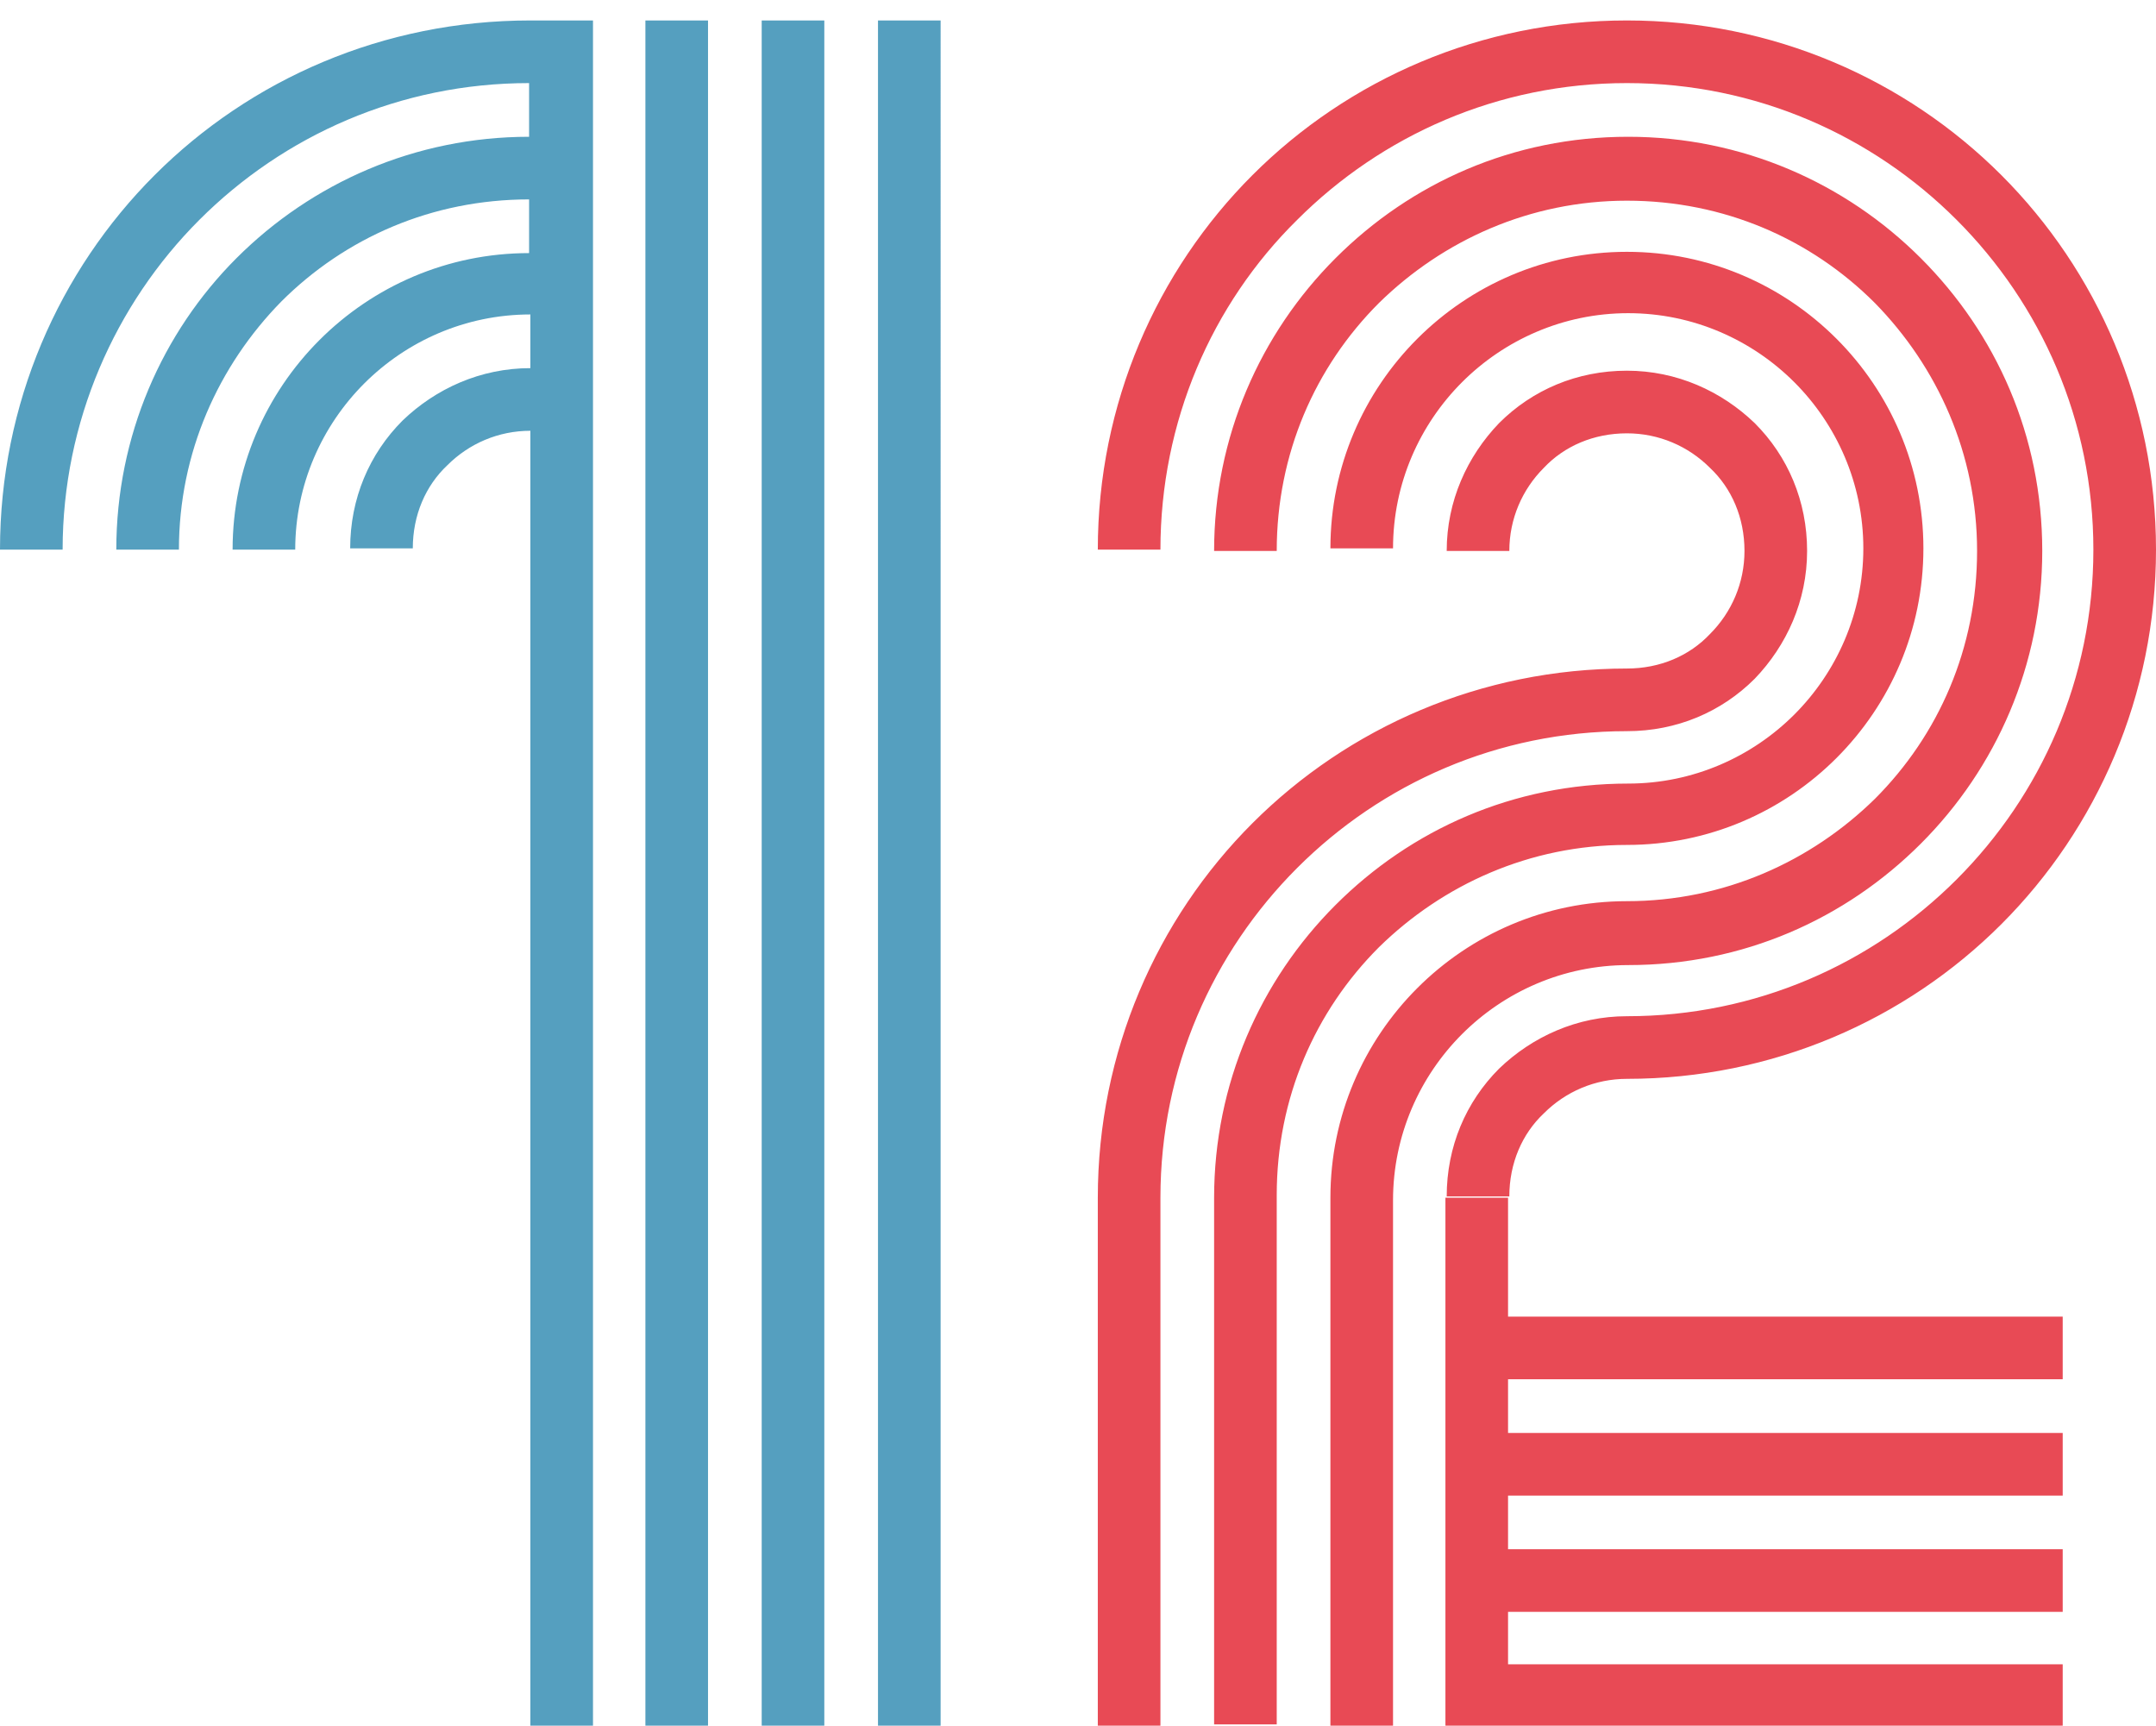
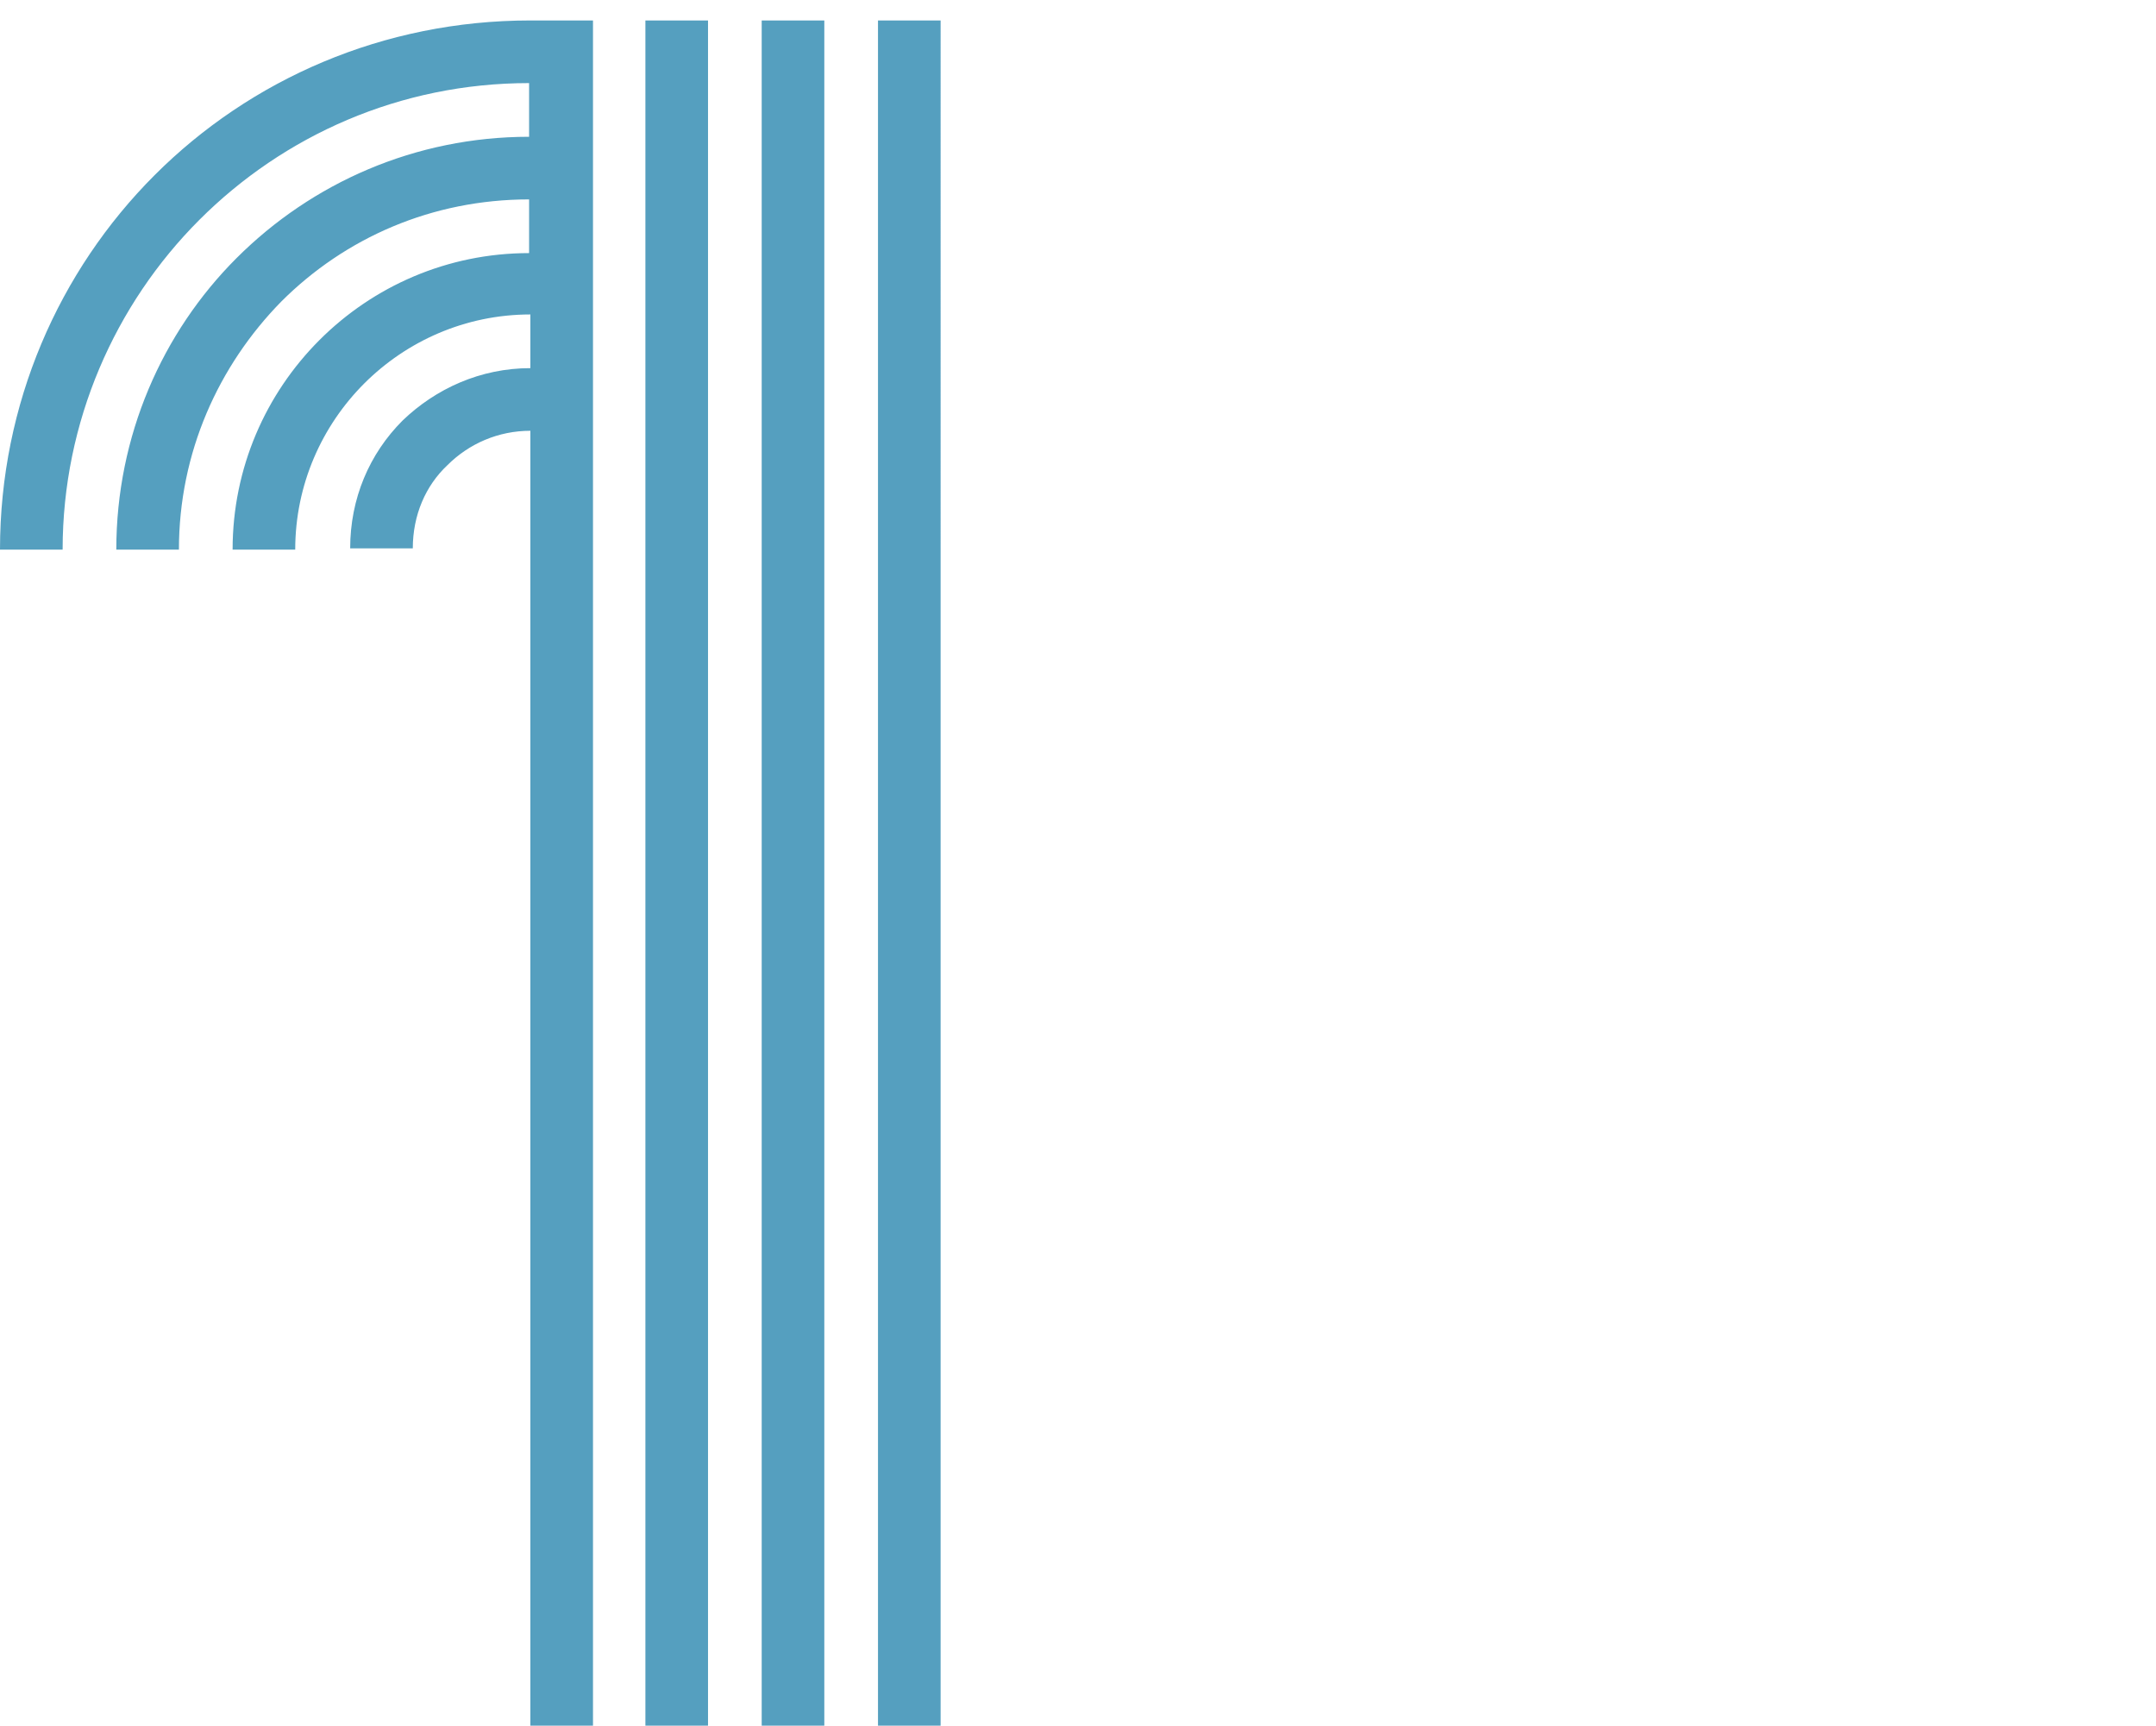
<svg xmlns="http://www.w3.org/2000/svg" version="1.1" id="Warstwa_1" x="0px" y="0px" viewBox="0 0 168.7 135" style="enable-background:new 0 0 168.7 135;" xml:space="preserve">
  <style type="text/css">
	.st0{fill-rule:evenodd;clip-rule:evenodd;fill:#E84A55;}
	.st1{fill-rule:evenodd;clip-rule:evenodd;fill:#559FBF;}
</style>
-   <path class="st0" d="M101.5,17.2c6.6-6.6,15.7-10.7,25.8-10.7s19.2,4.1,25.8,10.7c6.6,6.6,10.7,15.7,10.7,25.8  c0,10.1-4.1,19.2-10.7,25.8c-6.6,6.6-15.7,10.7-25.8,10.7l0,0c-3.9,0-7.4,1.6-10,4.1c-2.6,2.6-4.1,6.1-4.1,10h4.9  c0-2.6,1-4.9,2.7-6.5c1.7-1.7,4-2.7,6.5-2.7c11.4,0,21.8-4.6,29.3-12.1c7.5-7.5,12.1-17.9,12.1-29.3s-4.6-21.8-12.1-29.3  c-7.5-7.5-17.9-12.1-29.3-12.1c-11.4,0-21.8,4.6-29.3,12.1C90.5,21.2,85.9,31.6,85.9,43h4.9C90.8,33,94.8,23.8,101.5,17.2  L101.5,17.2z M85.9,135.2V93.7c0-11.4,4.6-21.8,12.1-29.3c7.5-7.5,17.9-12.1,29.3-12.1c2.6,0,4.9-1,6.5-2.7c1.7-1.7,2.7-4,2.7-6.5  c0-2.6-1-4.9-2.7-6.5c-1.7-1.7-4-2.7-6.5-2.7c-2.6,0-4.9,1-6.5,2.7c-1.7,1.7-2.7,4-2.7,6.5h-4.9c0-3.9,1.6-7.4,4.1-10  c2.6-2.6,6.1-4.1,10-4.1s7.4,1.6,10,4.1c2.6,2.6,4.1,6.1,4.1,10c0,3.9-1.6,7.4-4.1,10c-2.6,2.6-6.1,4.1-10,4.1l0,0  c-10.1,0-19.2,4.1-25.8,10.7c-6.6,6.6-10.7,15.7-10.7,25.8v41.4H85.9L85.9,135.2z M95,93.7c0-8.9,3.6-17,9.5-22.9  c5.9-5.9,13.9-9.5,22.9-9.5c5.1,0,9.7-2.1,13-5.4c3.3-3.3,5.4-7.9,5.4-13c0-5.1-2.1-9.7-5.4-13c-3.3-3.3-7.9-5.4-13-5.4  c-5.1,0-9.7,2.1-13,5.4c-3.3,3.3-5.4,7.9-5.4,13h-4.9c0-6.4,2.6-12.2,6.8-16.4c4.2-4.2,10-6.8,16.4-6.8c6.4,0,12.2,2.6,16.4,6.8  c4.2,4.2,6.8,10,6.8,16.4c0,6.4-2.6,12.2-6.8,16.4c-4.2,4.2-10,6.8-16.4,6.8v0c-7.6,0-14.4,3.1-19.4,8c-5,5-8,11.8-8,19.4v41.4H95  V93.7L95,93.7z M104.1,93.7c0-6.4,2.6-12.2,6.8-16.4c4.2-4.2,10-6.8,16.4-6.8l0,0c7.6,0,14.4-3.1,19.4-8c5-5,8-11.8,8-19.4  c0-7.6-3.1-14.4-8-19.4c-5-5-11.8-8-19.4-8c-7.6,0-14.4,3.1-19.4,8c-5,5-8,11.8-8,19.4H95c0-8.9,3.6-17,9.5-22.9  c5.9-5.9,13.9-9.5,22.9-9.5c8.9,0,17,3.6,22.9,9.5c5.9,5.9,9.5,13.9,9.5,22.9c0,8.9-3.6,17-9.5,22.9c-5.9,5.9-13.9,9.5-22.9,9.5  c-5.1,0-9.7,2.1-13,5.4c-3.3,3.3-5.4,7.9-5.4,13v41.4h-4.9V93.7L104.1,93.7z M113.1,93.7v41.4h4.9h43.4v-4.9H118V93.7H113.1  L113.1,93.7z M118,103v4.9h43.4V103H118L118,103z M161.5,112.1H118v4.9h43.4V112.1L161.5,112.1z M161.5,121.2H118v4.9h43.4V121.2z" />
-   <path class="st1" d="M15.6,17.2c6.6-6.6,15.7-10.7,25.8-10.7v4.2c-8.9,0-17,3.6-22.9,9.5C12.7,26,9.1,34.1,9.1,43H14  c0-7.6,3.1-14.4,8-19.4c5-5,11.8-8,19.4-8v4.2c-6.4,0-12.2,2.6-16.4,6.8c-4.2,4.2-6.8,10-6.8,16.4h4.9c0-5.1,2.1-9.7,5.4-13  c3.3-3.3,7.9-5.4,13-5.4v4.2c-3.9,0-7.4,1.6-10,4.1c-2.6,2.6-4.1,6.1-4.1,10h4.9c0-2.6,1-4.9,2.7-6.5c1.7-1.7,4-2.7,6.5-2.7v101.4  h4.9V1.6h-4.9C30,1.6,19.6,6.2,12.1,13.7C4.6,21.2,0,31.6,0,43h4.9C4.9,33,9,23.8,15.6,17.2L15.6,17.2z M50.5,1.6v133.6h4.9V1.6  H50.5L50.5,1.6z M59.6,1.6v133.6h4.9V1.6H59.6L59.6,1.6z M68.7,1.6v133.6h4.9V1.6H68.7z" />
+   <path class="st1" d="M15.6,17.2c6.6-6.6,15.7-10.7,25.8-10.7v4.2c-8.9,0-17,3.6-22.9,9.5C12.7,26,9.1,34.1,9.1,43H14  c0-7.6,3.1-14.4,8-19.4c5-5,11.8-8,19.4-8v4.2c-6.4,0-12.2,2.6-16.4,6.8c-4.2,4.2-6.8,10-6.8,16.4h4.9c0-5.1,2.1-9.7,5.4-13  c3.3-3.3,7.9-5.4,13-5.4v4.2c-3.9,0-7.4,1.6-10,4.1c-2.6,2.6-4.1,6.1-4.1,10h4.9c0-2.6,1-4.9,2.7-6.5c1.7-1.7,4-2.7,6.5-2.7v101.4  h4.9V1.6h-4.9C30,1.6,19.6,6.2,12.1,13.7C4.6,21.2,0,31.6,0,43h4.9C4.9,33,9,23.8,15.6,17.2L15.6,17.2z M50.5,1.6v133.6h4.9V1.6  H50.5L50.5,1.6z M59.6,1.6v133.6h4.9V1.6H59.6L59.6,1.6z M68.7,1.6v133.6h4.9V1.6z" />
</svg>